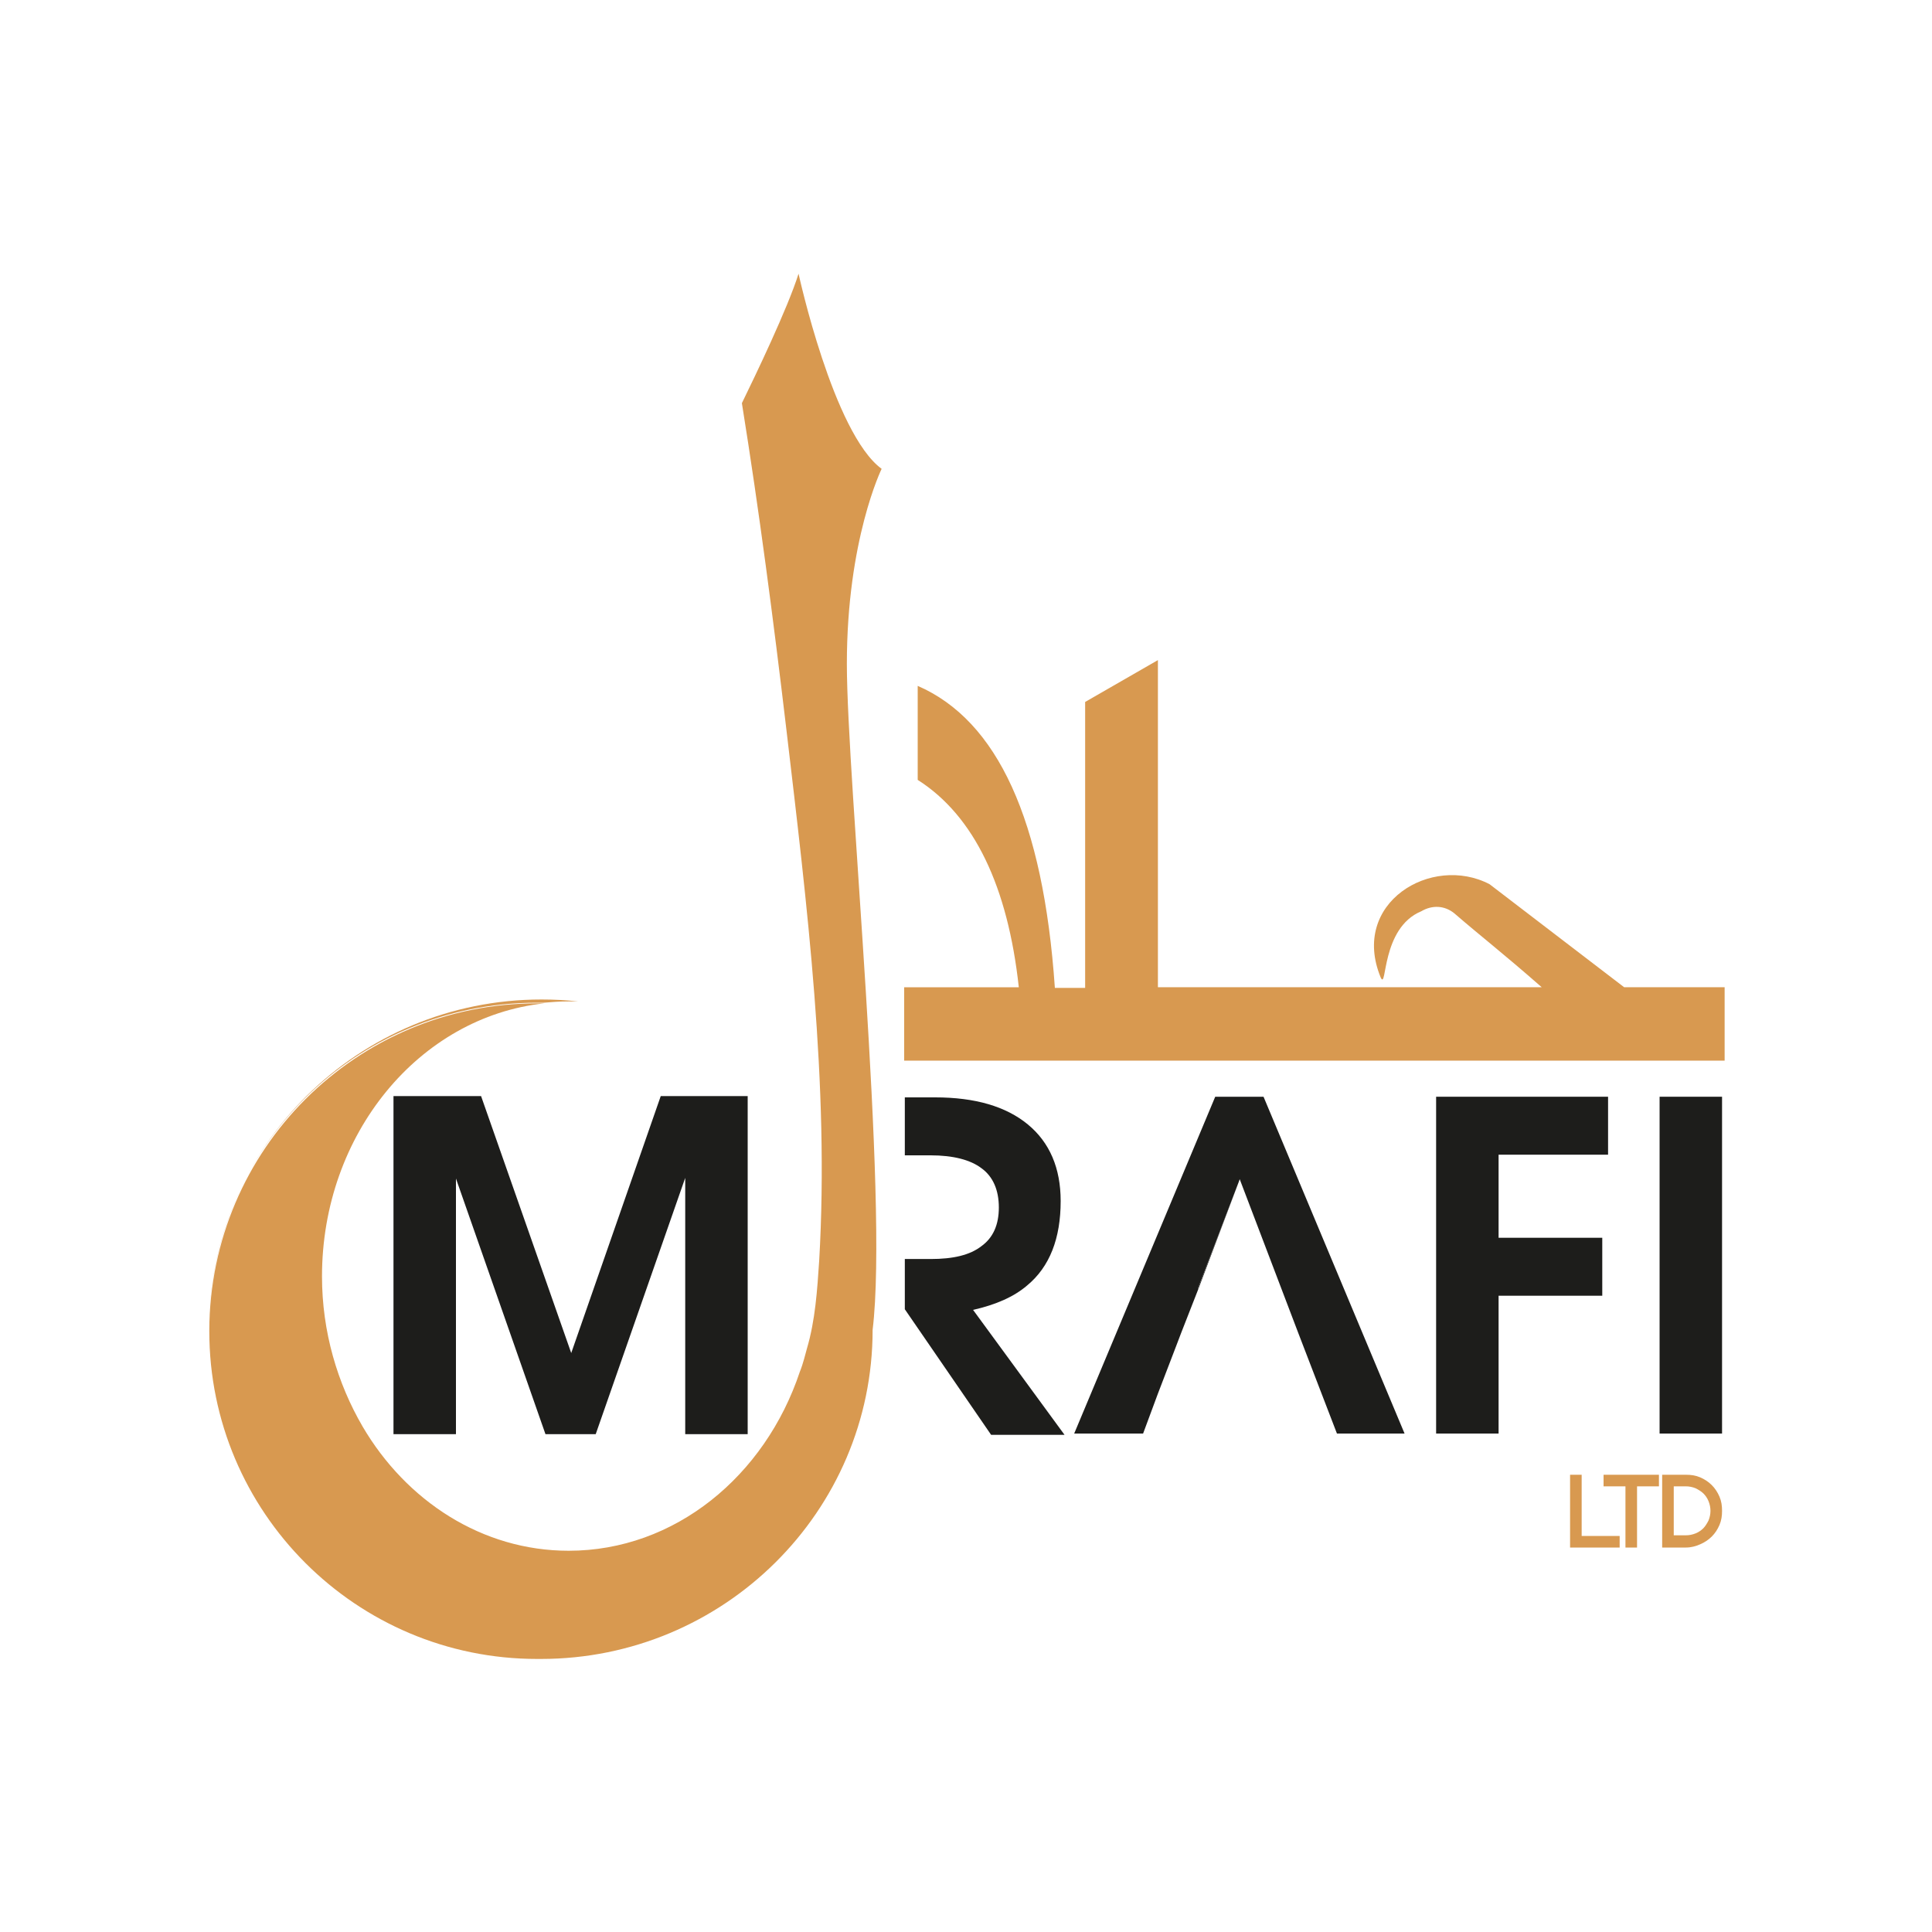
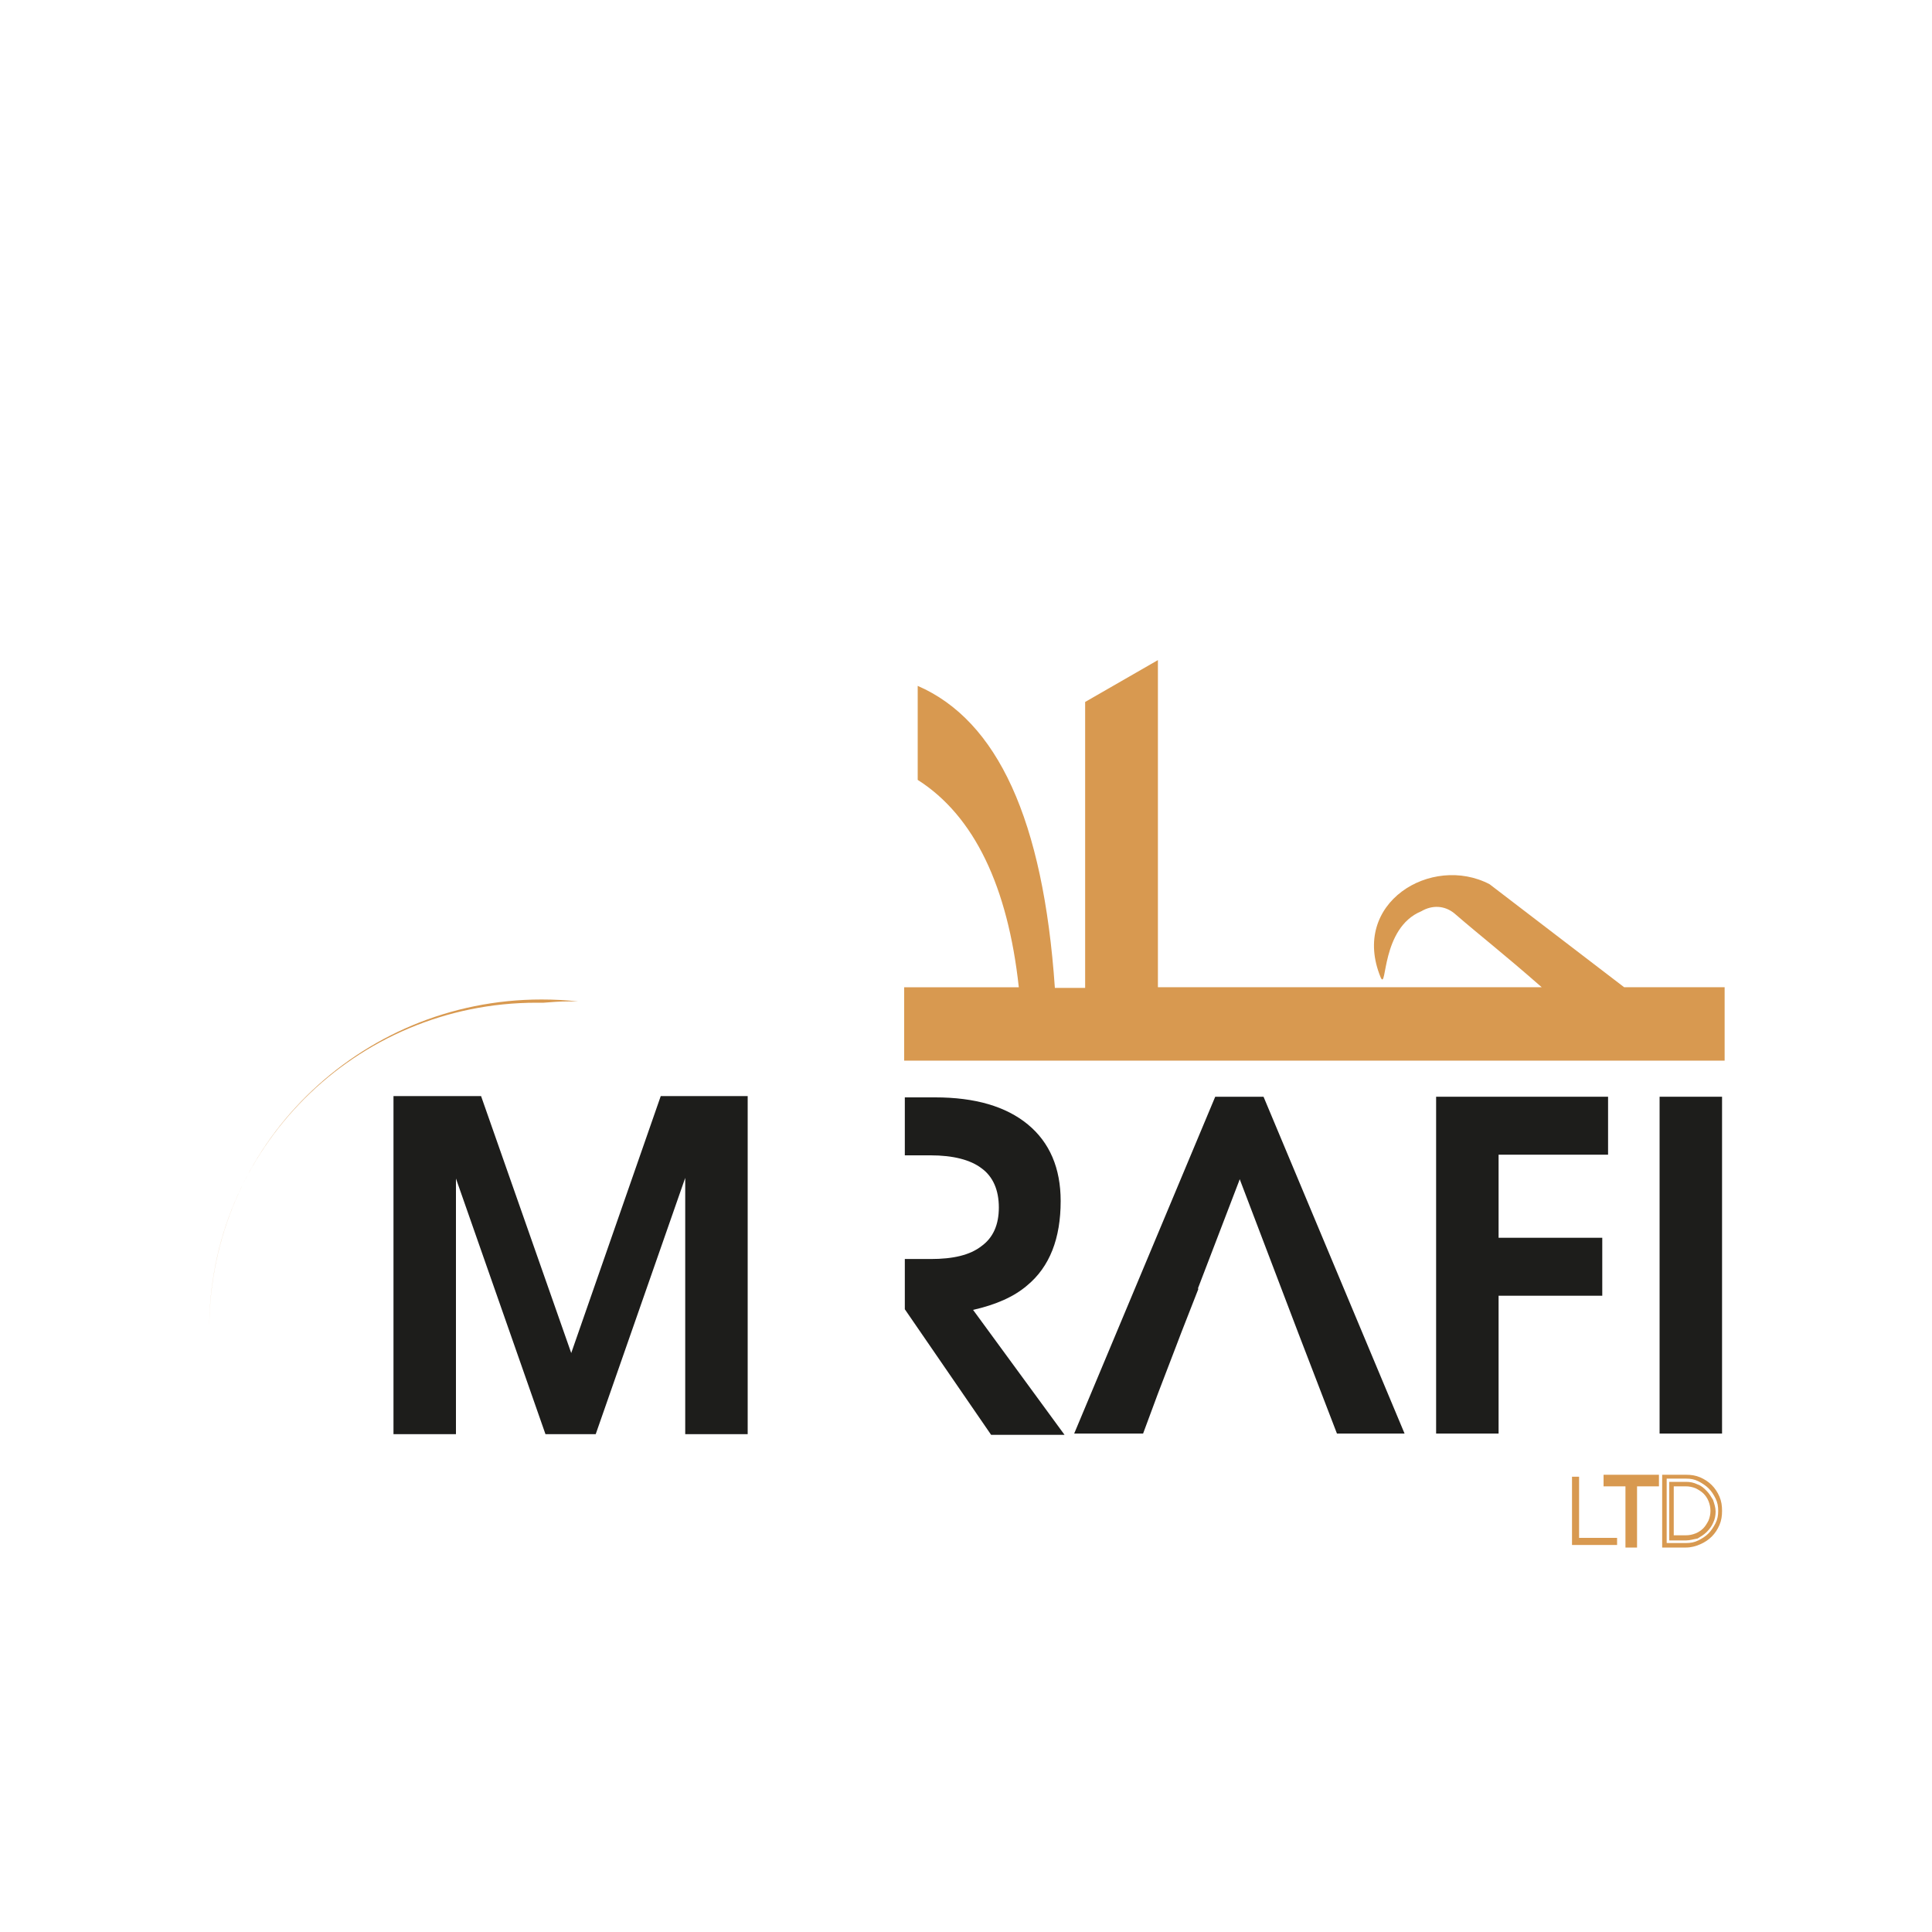
<svg xmlns="http://www.w3.org/2000/svg" version="1.1" id="Layer_1" x="0px" y="0px" viewBox="0 0 300 300" style="enable-background:new 0 0 300 300;" xml:space="preserve">
  <style type="text/css">
	.st0{fill-rule:evenodd;clip-rule:evenodd;fill:#D89950;}
	.st1{fill:#1D1D1B;}
	.st2{fill:#D89950;}
</style>
  <g>
    <g>
      <path class="st0" d="M142.5,106.5c12.4,5.4,19.5,20.8,21.3,46.9h4.7V109l11.3-6.5v50.8h59.6c-6.4-5.6-9.2-7.7-13.6-11.5    c-1.5-1.2-3.4-1.3-5.1-0.3c-6.3,2.6-5.3,12.4-6.3,10.3c-4.8-11.6,7.9-19.2,16.9-14.5l20.9,16h15.6v11.4H140.4v-11.4h17.8    c-1.7-15.6-6.9-26.6-15.7-32.2V106.5z" />
      <g>
        <path class="st1" d="M223,222.6v-52.3h26.7v4.5v4.5h-17v12.9h16.1v4.5v4.5h-16.1v21.4h-4.8H223z" />
        <path class="st1" d="M257.7,170.3h4.8h4.9v52.3h-4.9h-4.8V170.3z" />
        <g>
          <path class="st1" d="M151.1,203.4c3.5-0.8,6.3-2,8.4-3.8c3.5-2.9,5.2-7.3,5.2-13.1c0-5.1-1.7-9.1-5.1-11.9      c-3.4-2.8-8.2-4.2-14.4-4.2h-4.7v9h4c3.5,0,6.2,0.7,7.9,2c1.8,1.3,2.7,3.4,2.7,6.1c0,2.7-0.9,4.7-2.7,6c-1.8,1.4-4.4,2-7.9,2h-4      v7.8l13.4,19.5h5.7h5.7L151.1,203.4z" />
        </g>
        <g>
          <polygon class="st1" points="182.6,209.1 179.8,216.4 182.6,209.1     " />
-           <polygon class="st1" points="192.4,183.4 192.4,183.4 186,200.1 186.1,200.1 192.4,183.4     " />
          <polygon class="st1" points="218.1,222.6 196.2,170.3 192.5,170.3 188.7,170.3 166.8,222.6 172.2,222.6 177.5,222.6       179.8,216.4 182.6,209.1 182.6,209.1 183.4,207 186.1,200.1 186,200.1 192.4,183.4 192.4,183.4 192.4,183.4 192.5,183.1       201.6,207 207.6,222.6 212.9,222.6     " />
        </g>
      </g>
      <g>
        <path class="st2" d="M83.3,155.7c0.4,0,0.7,0,1.1,0c1.2-0.1,2.5-0.2,3.8-0.2c0.5,0,1,0,1.6,0c-1.9-0.2-3.8-0.3-5.7-0.3     c-28.5,0-51.6,22.9-51.6,51.1c0,0,0,0.1,0,0.1C32.4,178.4,55.2,155.7,83.3,155.7z" />
      </g>
      <path class="st1" d="M70.9,222.7H66h-4.9v-52.5h6.8h6.8l14,39.9h0l13.9-39.9h6.7h6.8v52.5h-4.9h-4.8v-39.8h0l-13.9,39.8h-3.9h-3.9    L70.8,183h0V222.7z" />
      <g>
-         <path class="st2" d="M136.9,72.8c-7.5-5.5-12.9-30.3-12.9-30.3c-1.7,5.4-6.7,15.8-8.8,20.1c2.7,16.8,4.9,33.7,6.9,50.6     c3.2,27.2,6.7,55.2,5.1,82.6c-0.3,4.5-0.6,9.2-1.9,13.6c-0.2,0.7-0.6,2.4-1.1,3.6c-5.4,16.2-19.4,27.8-35.9,27.8     c-13.4,0-25.2-7.7-32-19.3c-3.9-6.7-6.3-14.7-6.3-23.3c0-22.1,15.1-40.3,34.5-42.4c-0.3,0-0.7,0-1.1,0     c-28.1,0-50.8,22.7-50.9,50.8c0,0,0,0.1,0,0.1c0,28.1,22.8,50.9,50.9,50.9c0.1,0,0.3,0,0.4,0c0.1,0,0.2,0,0.2,0     c28.4,0,51.5-22.9,51.5-51.1c2.5-20.4-4-85.5-4-103.4C131.5,83.8,136.9,72.8,136.9,72.8z" />
-       </g>
+         </g>
    </g>
  </g>
  <g>
    <g>
      <path class="st2" d="M251.1,238.8v1.1h-7v-10.6h1.1v9.5H251.1z" />
-       <path class="st2" d="M251.5,240.3h-7.7V229h1.8v9.5h5.9V240.3z M244.5,239.6h6.3v-0.4h-5.9v-9.5h-0.4V239.6z" />
    </g>
    <g>
      <path class="st2" d="M249.3,229.3h7.9v1.1h-3.4v9.5h-1.1v-9.5h-3.4V229.3z" />
      <path class="st2" d="M254.2,240.3h-1.8v-9.5H249V229h8.6v1.8h-3.4V240.3z M253.1,239.6h0.4v-9.5h3.4v-0.4h-7.2v0.4h3.4V239.6z" />
    </g>
    <g>
-       <path class="st2" d="M263.9,229.7c0.6,0.3,1.2,0.7,1.7,1.1c0.5,0.5,0.9,1,1.1,1.7c0.3,0.6,0.4,1.3,0.4,2.1c0,0.7-0.1,1.4-0.4,2.1    c-0.3,0.6-0.7,1.2-1.1,1.7c-0.5,0.5-1,0.9-1.7,1.1c-0.6,0.3-1.3,0.4-2.1,0.4h-3.4v-10.6h3.4C262.5,229.3,263.2,229.5,263.9,229.7z     M263.4,238.5c0.5-0.2,1-0.5,1.3-0.9c0.4-0.4,0.7-0.8,0.9-1.3c0.2-0.5,0.3-1,0.3-1.6c0-0.6-0.1-1.1-0.3-1.6    c-0.2-0.5-0.5-1-0.9-1.3s-0.8-0.7-1.3-0.9c-0.5-0.2-1.1-0.3-1.6-0.3h-2.3v8.4h2.3C262.4,238.8,262.9,238.7,263.4,238.5z" />
      <path class="st2" d="M261.8,240.3h-3.7V229h3.7c0.8,0,1.5,0.1,2.2,0.4h0c0.7,0.3,1.3,0.7,1.8,1.2c0.5,0.5,0.9,1.1,1.2,1.8    c0.3,0.7,0.4,1.4,0.4,2.2c0,0.8-0.1,1.5-0.4,2.2c-0.3,0.7-0.7,1.3-1.2,1.8c-0.5,0.5-1.1,0.9-1.8,1.2    C263.3,240.1,262.6,240.3,261.8,240.3z M258.8,239.6h3c0.7,0,1.3-0.1,1.9-0.4c0.6-0.3,1.1-0.6,1.6-1.1c0.4-0.4,0.8-1,1.1-1.6    c0.3-0.6,0.4-1.2,0.4-1.9c0-0.7-0.1-1.3-0.4-1.9c-0.3-0.6-0.6-1.1-1.1-1.6c-0.4-0.4-1-0.8-1.6-1.1c-0.6-0.3-1.2-0.4-1.9-0.4h-3    V239.6z M261.8,239.2h-2.6v-9.1h2.6c0.6,0,1.2,0.1,1.8,0.4c0.6,0.2,1,0.6,1.4,1c0.4,0.4,0.7,0.9,1,1.4c0.2,0.6,0.4,1.2,0.4,1.8    c0,0.6-0.1,1.2-0.4,1.8c-0.2,0.5-0.6,1-1,1.4c-0.4,0.4-0.9,0.7-1.4,1C263,239,262.4,239.2,261.8,239.2z M259.9,238.4h1.9    c0.5,0,1-0.1,1.5-0.3l0,0c0.5-0.2,0.9-0.5,1.2-0.8c0.3-0.3,0.6-0.8,0.8-1.2c0.2-0.5,0.3-1,0.3-1.5c0-0.5-0.1-1-0.3-1.5    c-0.2-0.5-0.5-0.9-0.8-1.2c-0.3-0.3-0.8-0.6-1.2-0.8c-0.5-0.2-1-0.3-1.5-0.3h-1.9V238.4z" />
    </g>
  </g>
</svg>